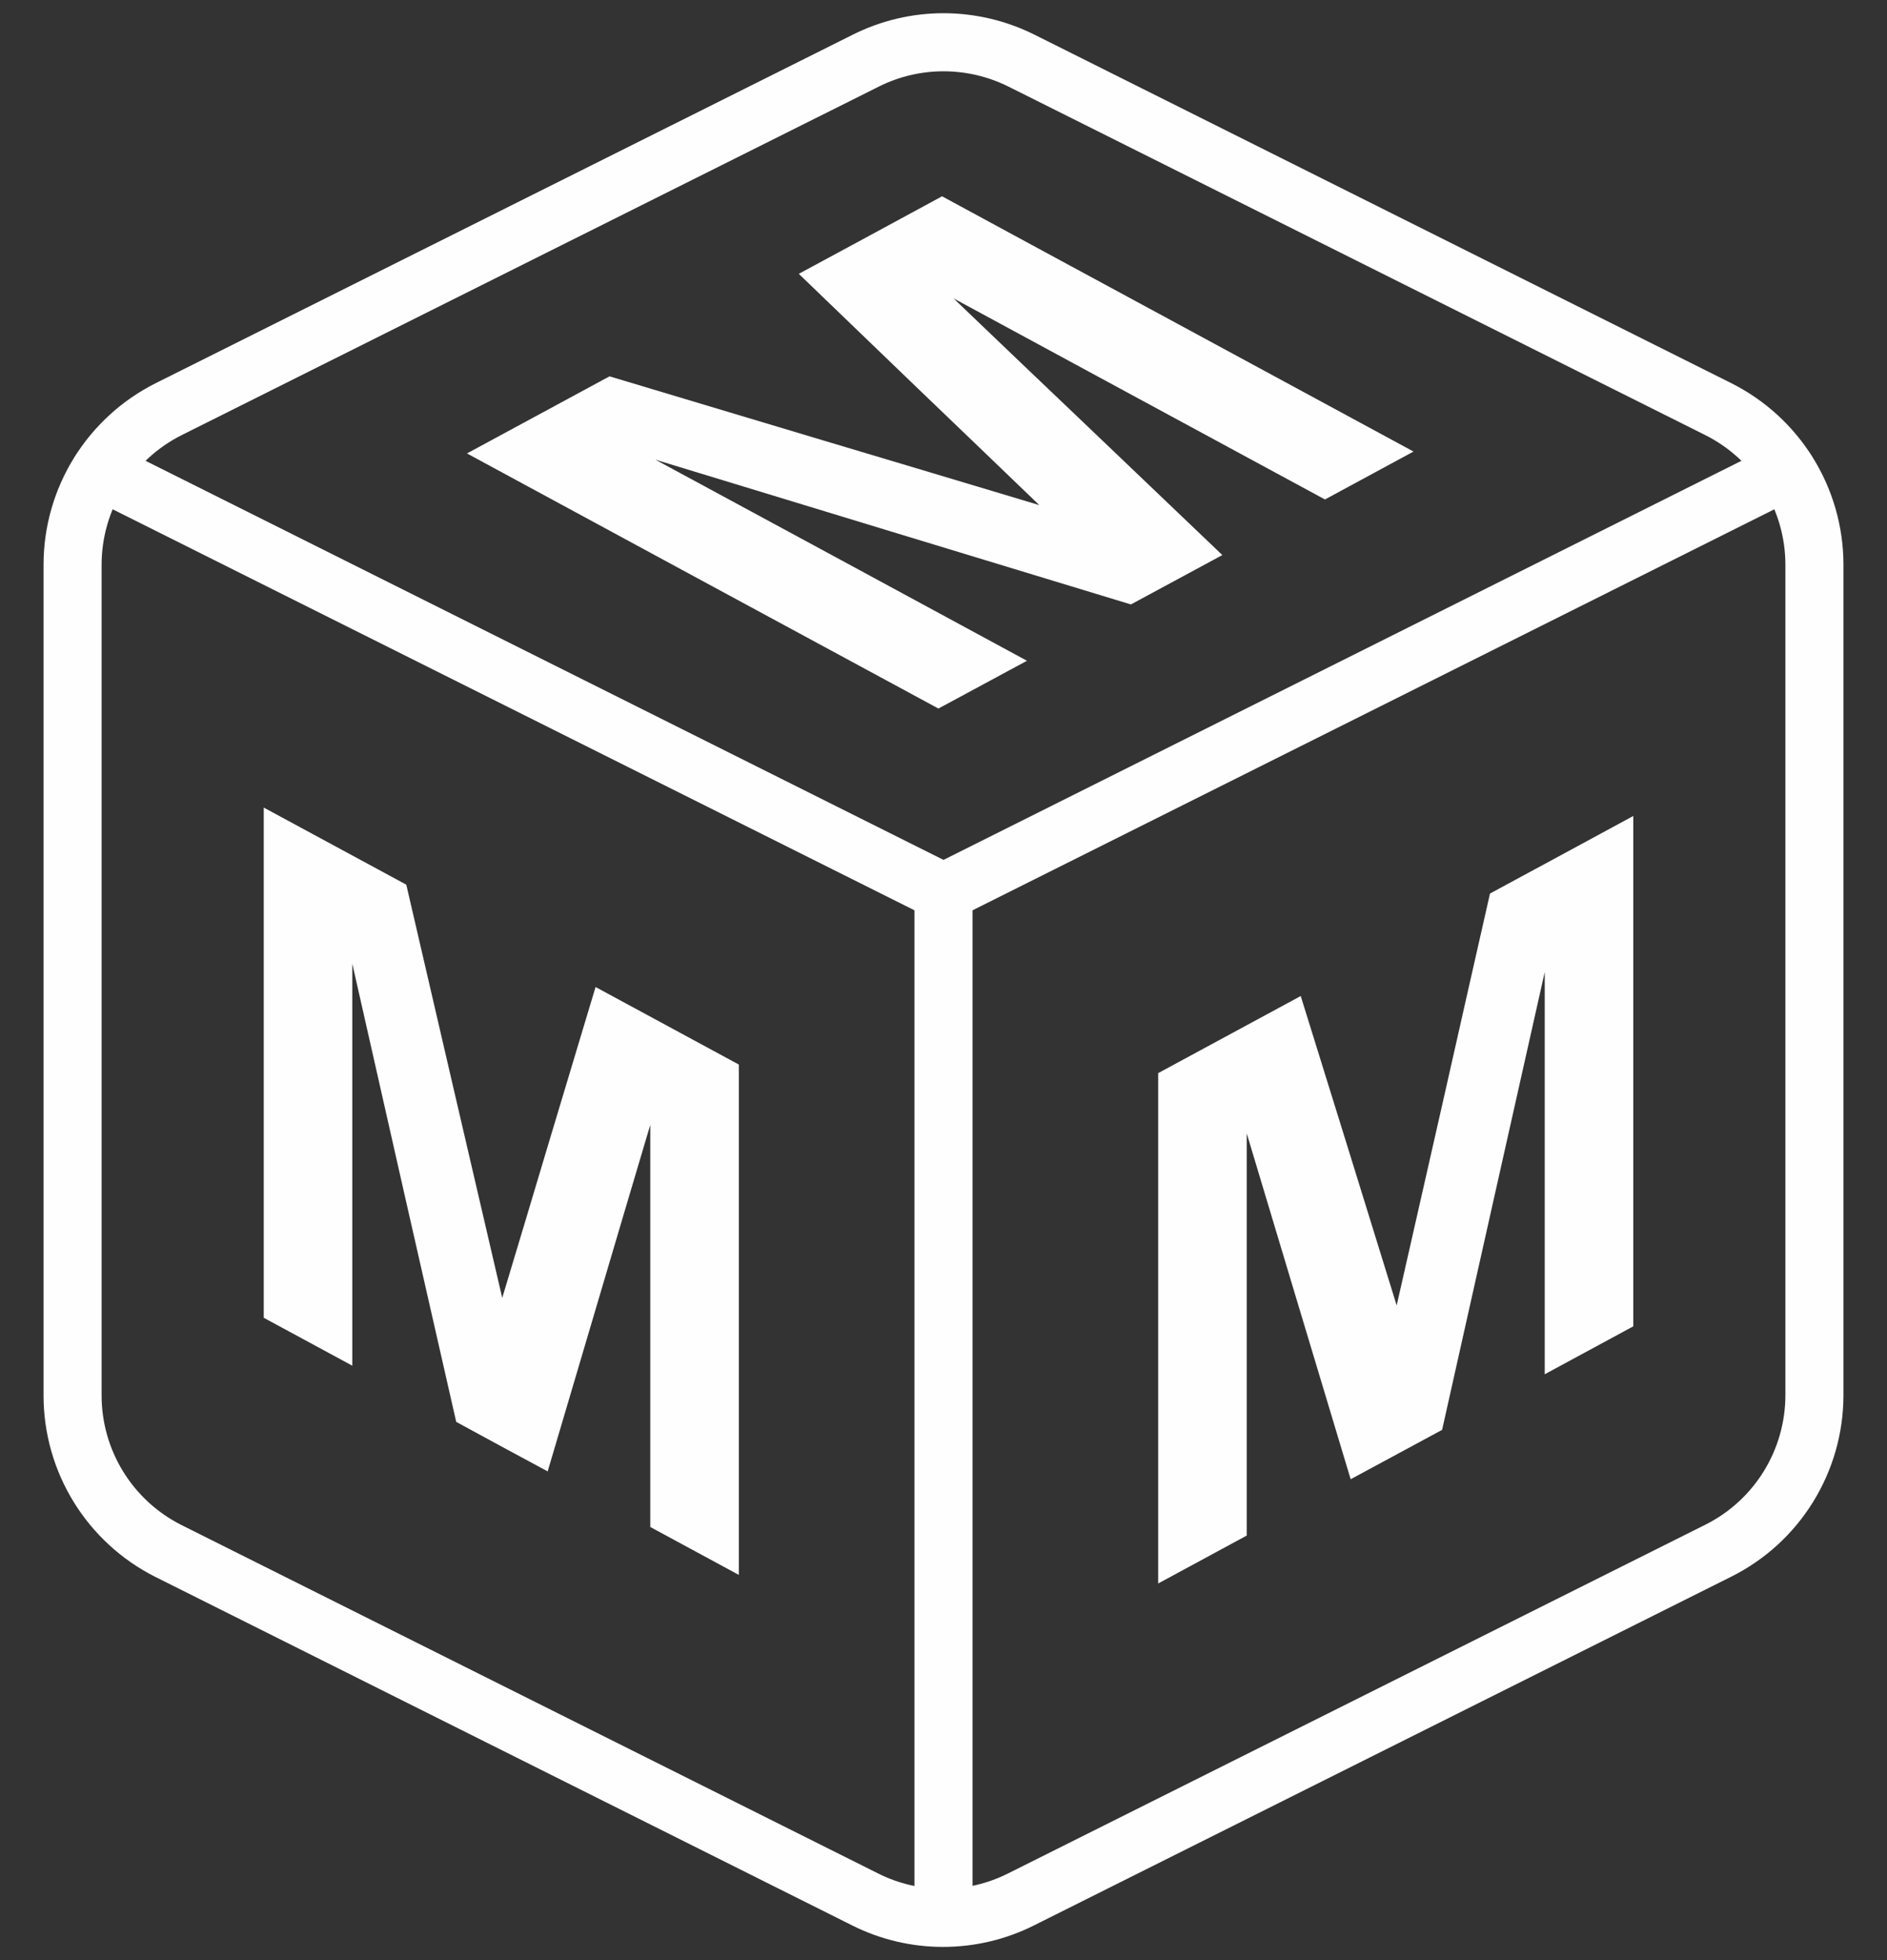
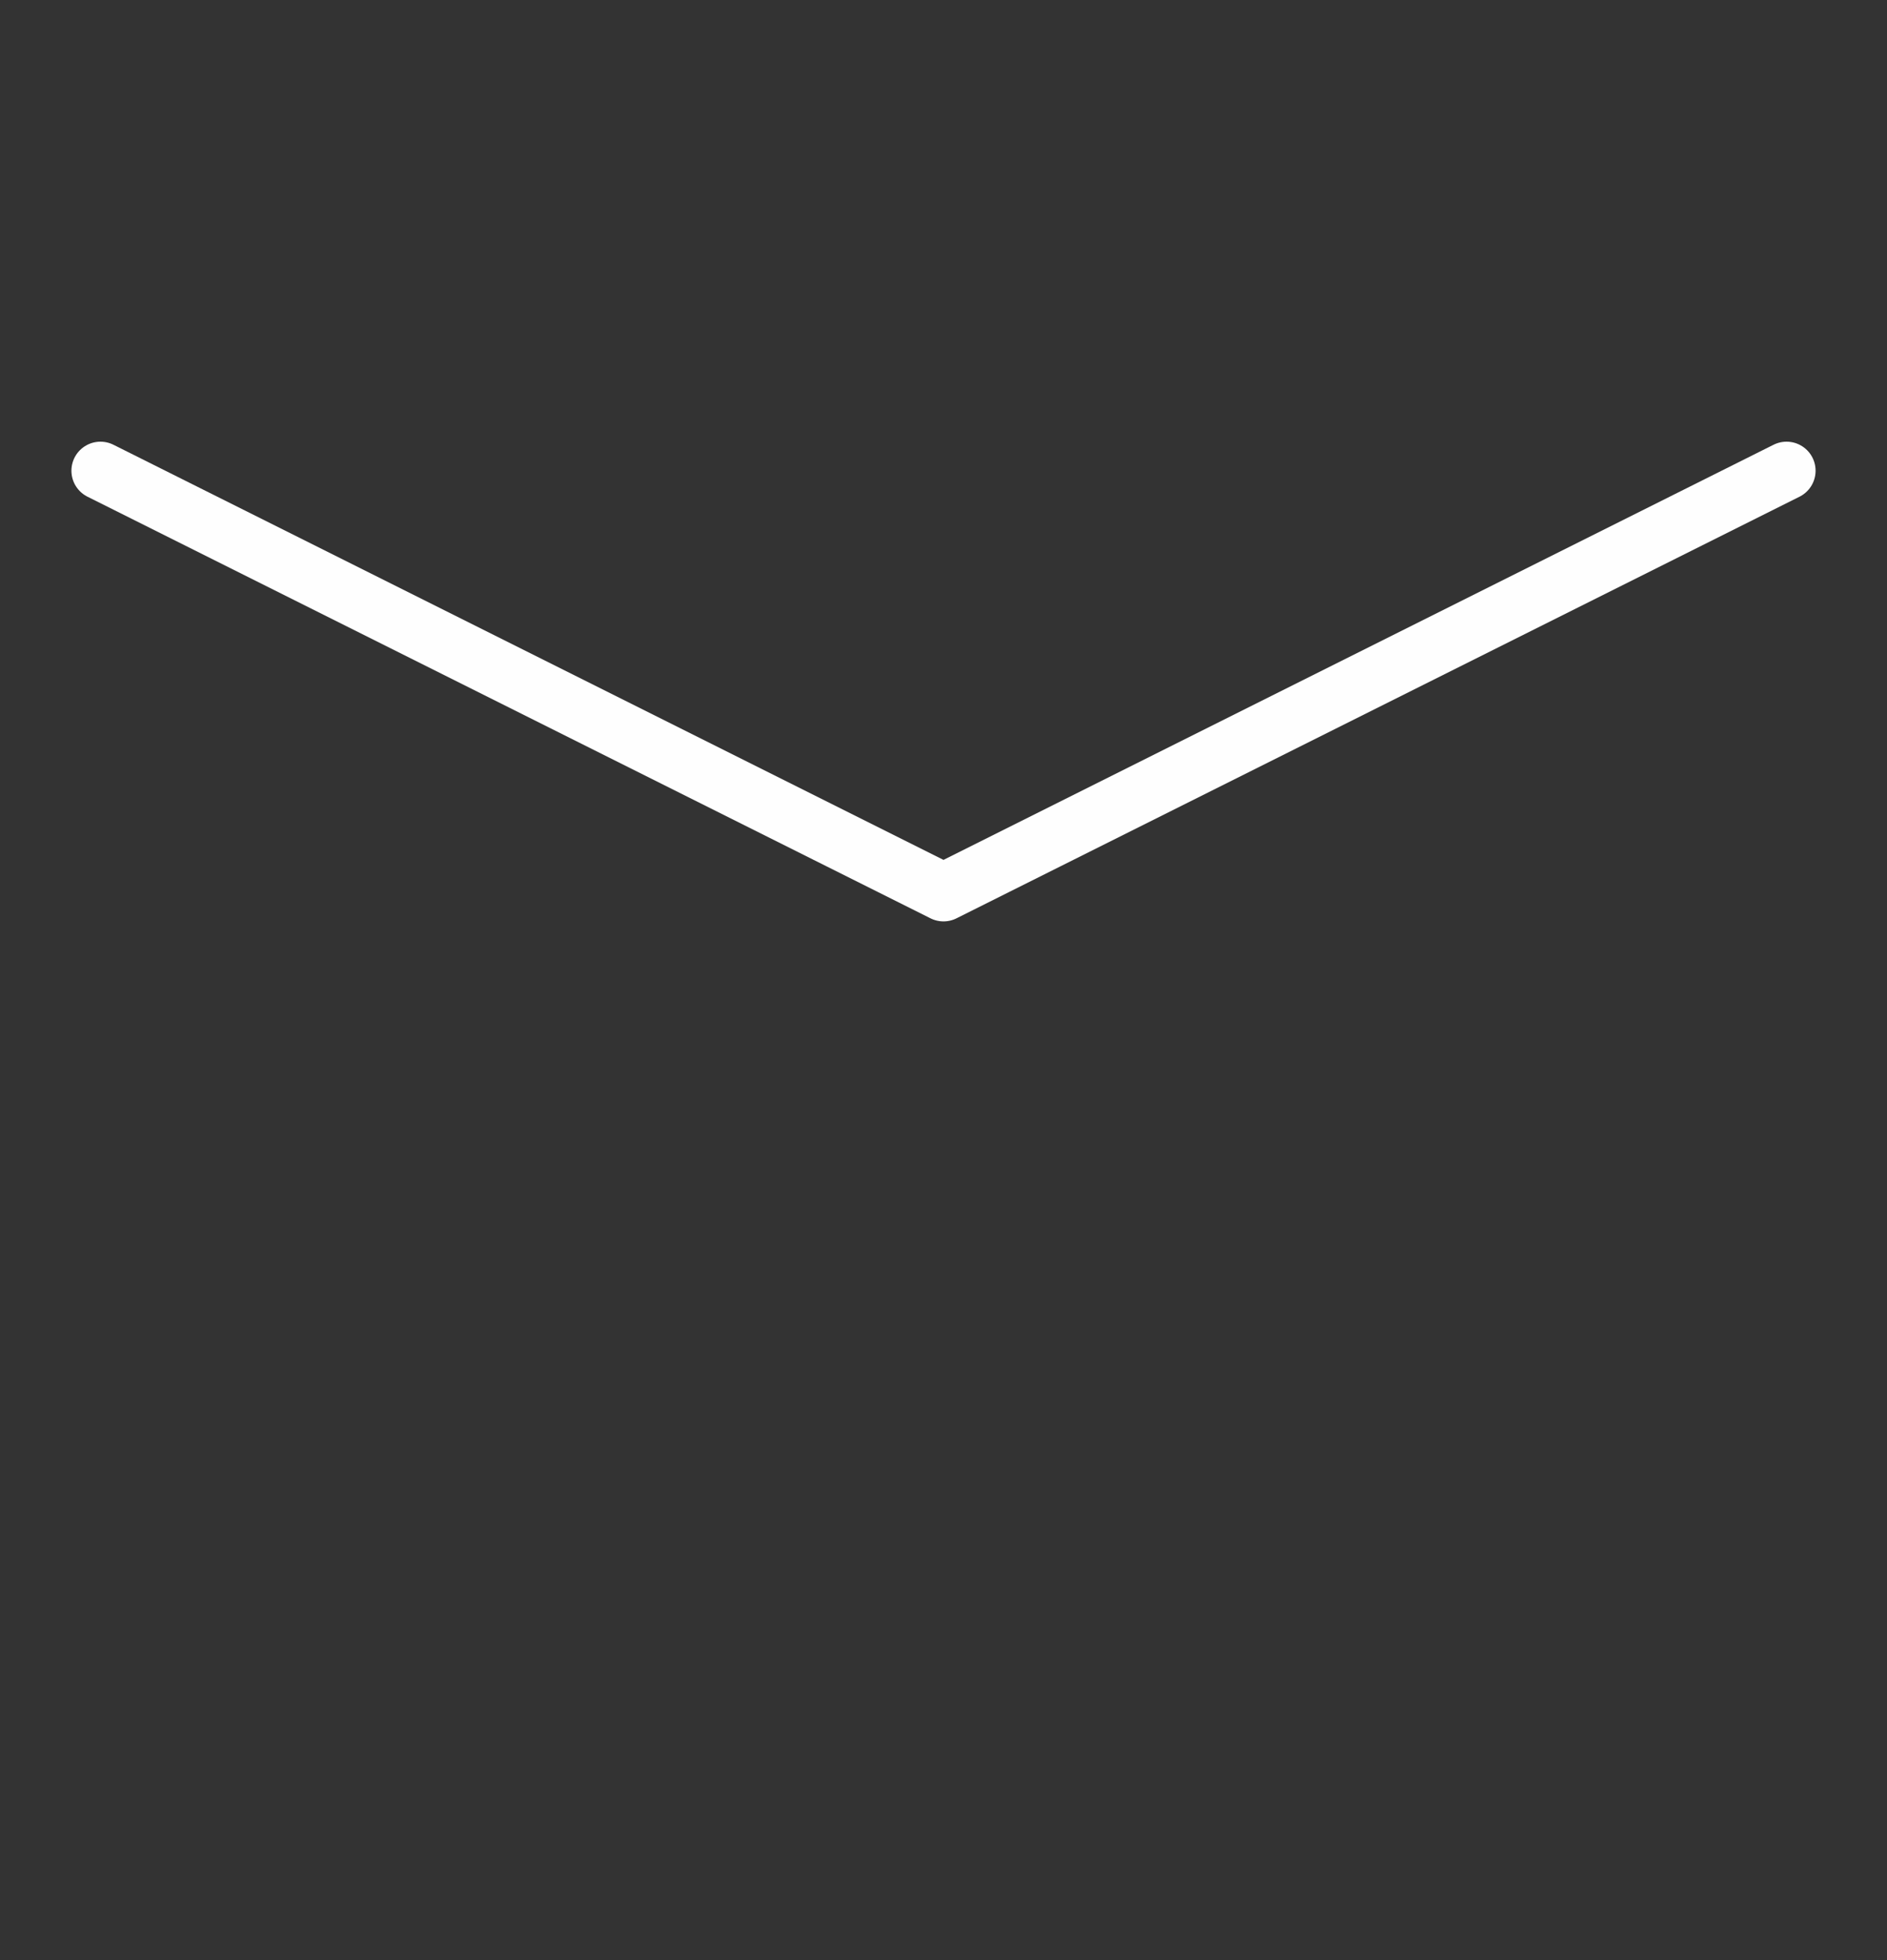
<svg xmlns="http://www.w3.org/2000/svg" xml:space="preserve" width="130px" height="135px" version="1.1" style="shape-rendering:geometricPrecision; text-rendering:geometricPrecision; image-rendering:optimizeQuality; fill-rule:evenodd; clip-rule:evenodd" viewBox="0 0 13000 13500">
  <rect x="0" y="0" width="13000" height="13500" fill="#333333" stroke="none" />
  <defs>
    <style type="text/css">
   
    .str0 {stroke:#FEFEFE;stroke-width:400;stroke-linecap:round;stroke-linejoin:round;stroke-miterlimit:22.926}
    .fil0 {fill:none}
    .fil1 {fill:#FEFEFE;fill-rule:nonzero}
   
  </style>
  </defs>
  <g id="Layer_x0020_1">
    <g id="_1976197828352">
-       <path class="fil0 str0" d="M7034 416l4800 2400c408,203 666,619 666,1074l0 5718c0,456 -258,872 -666,1074l-4800 2400c-167,84 -351,127 -537,127 -186,0 -370,-43 -537,-127l-4800 -2400c-405,-204 -660,-618 -660,-1071 0,-3 0,-6 0,-9l0 -5712c0,-455 258,-871 666,-1074l4800 -2399c166,-83 349,-126 534,-126 185,0 368,43 534,125z" />
      <polyline class="fil0 str0" points="692,3242 6500,6146 12308,3242 " />
-       <line class="fil0 str0" x1="6500" y1="13202" x2="6500" y2="6146" />
    </g>
-     <path class="fil1" d="M5503 1886c328,-177 658,-355 987,-534 541,293 1083,587 1624,879 541,293 1083,586 1624,879 -203,110 -407,220 -610,330 -426,-231 -853,-462 -1279,-692 -426,-231 -854,-462 -1280,-693 308,295 617,590 926,884 308,294 617,589 926,884 -210,113 -420,227 -630,340 -546,-166 -1093,-332 -1638,-498 -545,-166 -1092,-333 -1638,-499 427,231 854,462 1280,692 426,231 854,462 1280,693 -204,110 -407,220 -610,329 -541,-292 -1083,-585 -1624,-878 -541,-293 -1083,-586 -1624,-879 327,-177 655,-354 982,-531 494,148 988,296 1481,444 493,147 987,295 1480,443 -276,-265 -552,-531 -829,-796 -276,-265 -552,-531 -828,-797z" />
-     <path class="fil1" d="M4103 6798c329,178 658,356 987,534 0,586 0,1173 0,1758 0,585 0,1172 0,1757 -204,-110 -407,-220 -610,-330 0,-461 0,-923 0,-1385 0,-461 0,-923 0,-1385 -118,398 -237,796 -354,1194 -117,397 -236,796 -353,1193 -211,-113 -421,-227 -630,-341 -120,-525 -239,-1052 -359,-1578 -119,-525 -238,-1052 -357,-1578 0,461 0,923 0,1385 0,461 0,923 0,1384 -204,-110 -407,-220 -610,-330 0,-585 0,-1172 0,-1757 0,-585 0,-1172 0,-1757 327,177 654,354 982,531 110,474 220,949 330,1423 110,474 221,949 331,1423 107,-357 215,-713 321,-1070 107,-357 215,-714 322,-1071z" />
-     <path class="fil1" d="M10265 6154c329,-177 658,-356 987,-534 0,586 0,1173 0,1758 0,585 0,1172 0,1757 -203,110 -406,220 -610,330 0,-461 0,-924 0,-1385 0,-461 0,-923 0,-1385 -118,526 -236,1052 -354,1577 -117,524 -236,1051 -353,1576 -210,113 -420,227 -630,340 -119,-396 -239,-794 -358,-1190 -119,-397 -239,-795 -358,-1192 0,462 0,924 0,1385 0,461 0,924 0,1385 -203,110 -407,220 -610,330 0,-586 0,-1172 0,-1757 0,-586 0,-1172 0,-1758 327,-177 655,-354 982,-531 110,355 221,711 331,1065 110,356 220,711 330,1066 107,-473 215,-946 322,-1418 106,-472 214,-946 321,-1419z" />
  </g>
</svg>